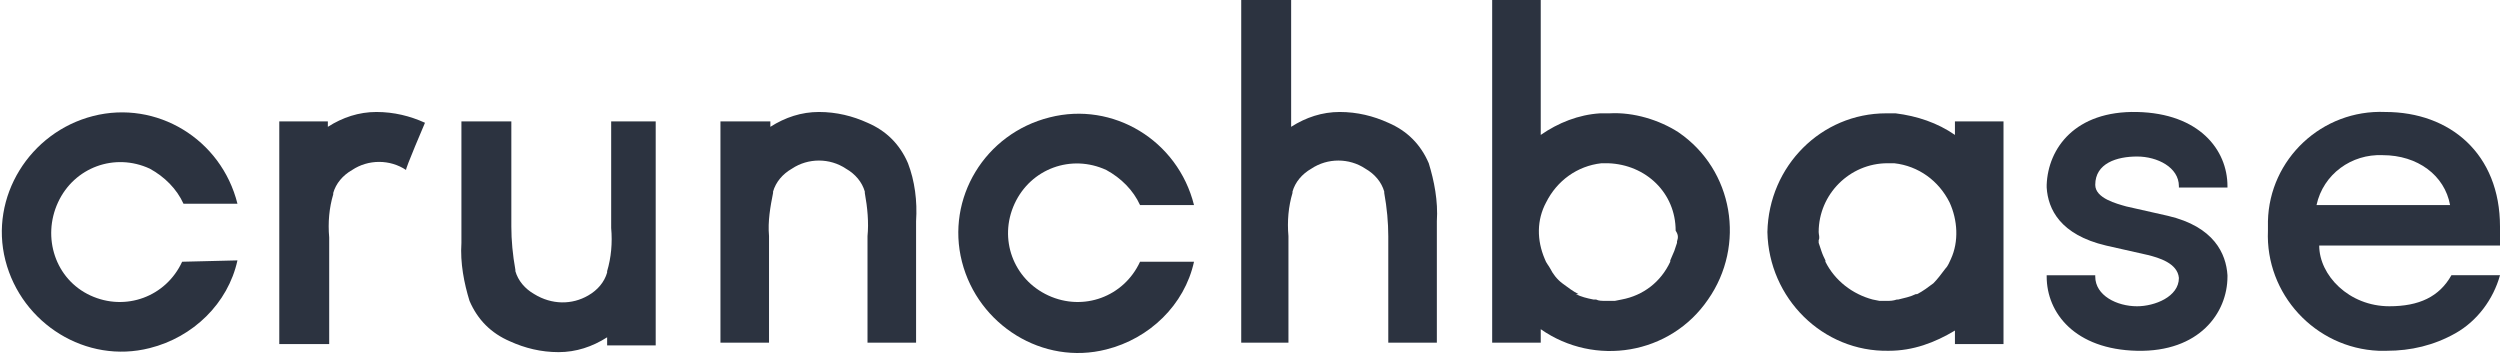
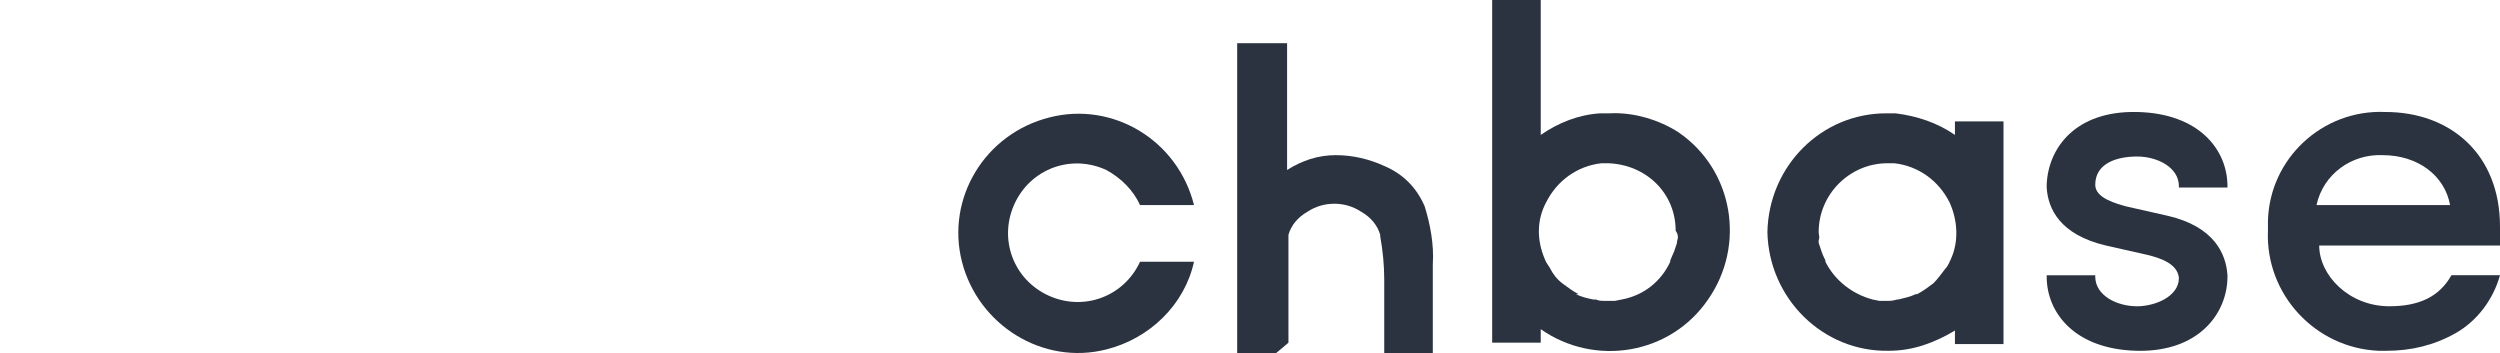
<svg xmlns="http://www.w3.org/2000/svg" enable-background="new 0 0 185.3 26.2" viewBox="0 0 185.3 26.2">
  <g fill="#2c3340">
-     <path d="m13.5 19.4c-1.2 2.6-4.2 3.7-6.8 2.5s-3.6-4.3-2.4-6.9 4.2-3.7 6.8-2.5c1.1.6 2 1.5 2.5 2.6h4c-1.2-4.8-6-7.7-10.7-6.5s-7.7 6-6.5 10.7 6 7.7 10.7 6.5c3.2-.8 5.8-3.3 6.5-6.5z" />
-     <path d="m31.5 9.1c-1.1-.5-2.3-.8-3.6-.8s-2.5.4-3.6 1.1v-.4h-3.6v16.5h3.7v-7.9c-.1-1.1 0-2.2.3-3.2v-.1c.2-.7.7-1.3 1.4-1.7 1.2-.8 2.8-.8 4 0-.1 0 1.4-3.5 1.4-3.5z" />
-     <path d="m45.3 9v7.9c.1 1.1 0 2.2-.3 3.2v.1c-.2.7-.7 1.3-1.4 1.7-1.2.7-2.7.7-4-.1-.7-.4-1.2-1-1.4-1.7v-.1c-.2-1.1-.3-2.2-.3-3.2v-7.8h-3.7v9c-.1 1.5.2 3 .6 4.3.6 1.4 1.6 2.4 3 3 1.1.5 2.3.8 3.6.8s2.5-.4 3.6-1.1v.6h3.6v-16.6z" />
-     <path d="m57 25.4v-7.9c-.1-1.1.1-2.2.3-3.2v-.1c.2-.7.7-1.3 1.4-1.7 1.2-.8 2.8-.8 4 0 .7.4 1.2 1 1.4 1.7v.1c.2 1.1.3 2.2.2 3.2v7.9h3.6v-9c.1-1.5-.1-3-.6-4.3-.6-1.4-1.6-2.4-3-3-1.1-.5-2.3-.8-3.6-.8s-2.5.4-3.6 1.1v-.4h-3.7v16.4z" />
    <path d="m84.5 19.4c-1.2 2.6-4.2 3.7-6.8 2.5s-3.7-4.2-2.5-6.8 4.2-3.7 6.8-2.5c1.1.6 2 1.5 2.5 2.6h4c-1.2-4.8-6-7.7-10.7-6.5-4.8 1.2-7.7 6-6.5 10.7s6 7.7 10.7 6.5c3.2-.8 5.8-3.3 6.5-6.5z" />
-     <path d="m95.5 25.4v-7.9c-.1-1.1 0-2.2.3-3.2v-.1c.2-.7.7-1.3 1.4-1.7 1.2-.8 2.8-.8 4 0 .7.4 1.2 1 1.4 1.7v.1c.2 1.1.3 2.2.3 3.2v7.9h3.6v-9c.1-1.5-.2-3-.6-4.3-.6-1.4-1.6-2.4-3-3-1.1-.5-2.3-.8-3.6-.8s-2.5.4-3.6 1.1v-9.4h-3.7v25.4z" />
+     <path d="m95.5 25.4v-7.9v-.1c.2-.7.7-1.3 1.4-1.7 1.2-.8 2.8-.8 4 0 .7.4 1.2 1 1.4 1.7v.1c.2 1.1.3 2.2.3 3.2v7.9h3.6v-9c.1-1.5-.2-3-.6-4.3-.6-1.4-1.6-2.4-3-3-1.1-.5-2.3-.8-3.6-.8s-2.5.4-3.6 1.1v-9.4h-3.7v25.4z" />
    <path d="m119.3 8.4h-.7c-1.6.1-3.1.7-4.4 1.6v-10h-3.6v25.4h3.6v-1c4 2.8 9.6 1.9 12.4-2.2 2.8-4 1.9-9.6-2.2-12.4-1.4-.9-3.3-1.5-5.1-1.4zm5 9.5v.1l-.2.6c-.1.2-.2.5-.3.7v.1c-.7 1.5-2 2.5-3.6 2.8l-.5.1h-.7c-.3 0-.5 0-.7-.1h-.2c-.5-.1-.9-.2-1.3-.4h.2c-.4-.2-.8-.5-1.2-.8s-.7-.7-.9-1.1c-.1-.2-.3-.4-.4-.7-.6-1.4-.6-2.9.1-4.2.8-1.6 2.3-2.7 4.1-2.9h.5c2.8.1 5 2.2 5 5 .2.3.2.5.1.8z" />
    <path d="m131 17.2c.1 4.9 4.1 8.9 9 8.8 1.8 0 3.4-.6 4.9-1.5v1h3.6v-16.5h-3.6v1c-1.3-.9-2.8-1.4-4.4-1.6h-.7c-4.8 0-8.7 3.9-8.8 8.8zm3.8 0c0-2.8 2.3-5.1 5.1-5.1h.5c1.8.2 3.3 1.3 4.1 2.9.6 1.3.7 2.9.1 4.2-.1.2-.2.5-.4.7-.3.4-.6.8-.9 1.1-.4.3-.8.6-1.2.8h-.1c-.4.2-.9.3-1.3.4h-.1c-.3.1-.5.1-.7.1h-.6l-.5-.1c-1.5-.4-2.8-1.4-3.5-2.8v-.1c-.1-.2-.2-.4-.3-.7l-.2-.6v-.2c.1-.2 0-.4 0-.6z" />
    <path d="m165.1 13.9v-.1c0-2.7-2.1-5.4-6.7-5.5s-6.6 2.7-6.7 5.4v.2c.1 1.6 1 3.5 4.4 4.3l3.1.7c.8.2 2.2.6 2.3 1.7 0 1.4-1.8 2.1-3.1 2.1-1.5 0-3.1-.8-3.1-2.2v-.1h-3.6v.1c0 2.7 2.1 5.4 6.7 5.5s6.7-2.8 6.7-5.5v-.1c-.1-1.6-1-3.6-4.4-4.4l-3.1-.7c-.7-.2-2.3-.6-2.3-1.6 0-1.6 1.6-2.1 3.1-2.1s3.1.8 3.1 2.2v.1z" />
    <path d="m185.3 16.8c0-5.4-3.7-8.5-8.5-8.5-4.7-.2-8.6 3.5-8.7 8.1v.7c-.2 4.7 3.5 8.7 8.2 8.9h.6c1.8 0 3.5-.4 5.1-1.3s2.8-2.5 3.3-4.3h-3.6c-.9 1.6-2.4 2.3-4.6 2.3-3 0-5.2-2.3-5.2-4.5h13.4c0-.6 0-.9 0-1.4zm-13.6-1.6c.5-2.3 2.6-3.8 4.9-3.7 2.6 0 4.6 1.5 5 3.7z" />
  </g>
</svg>